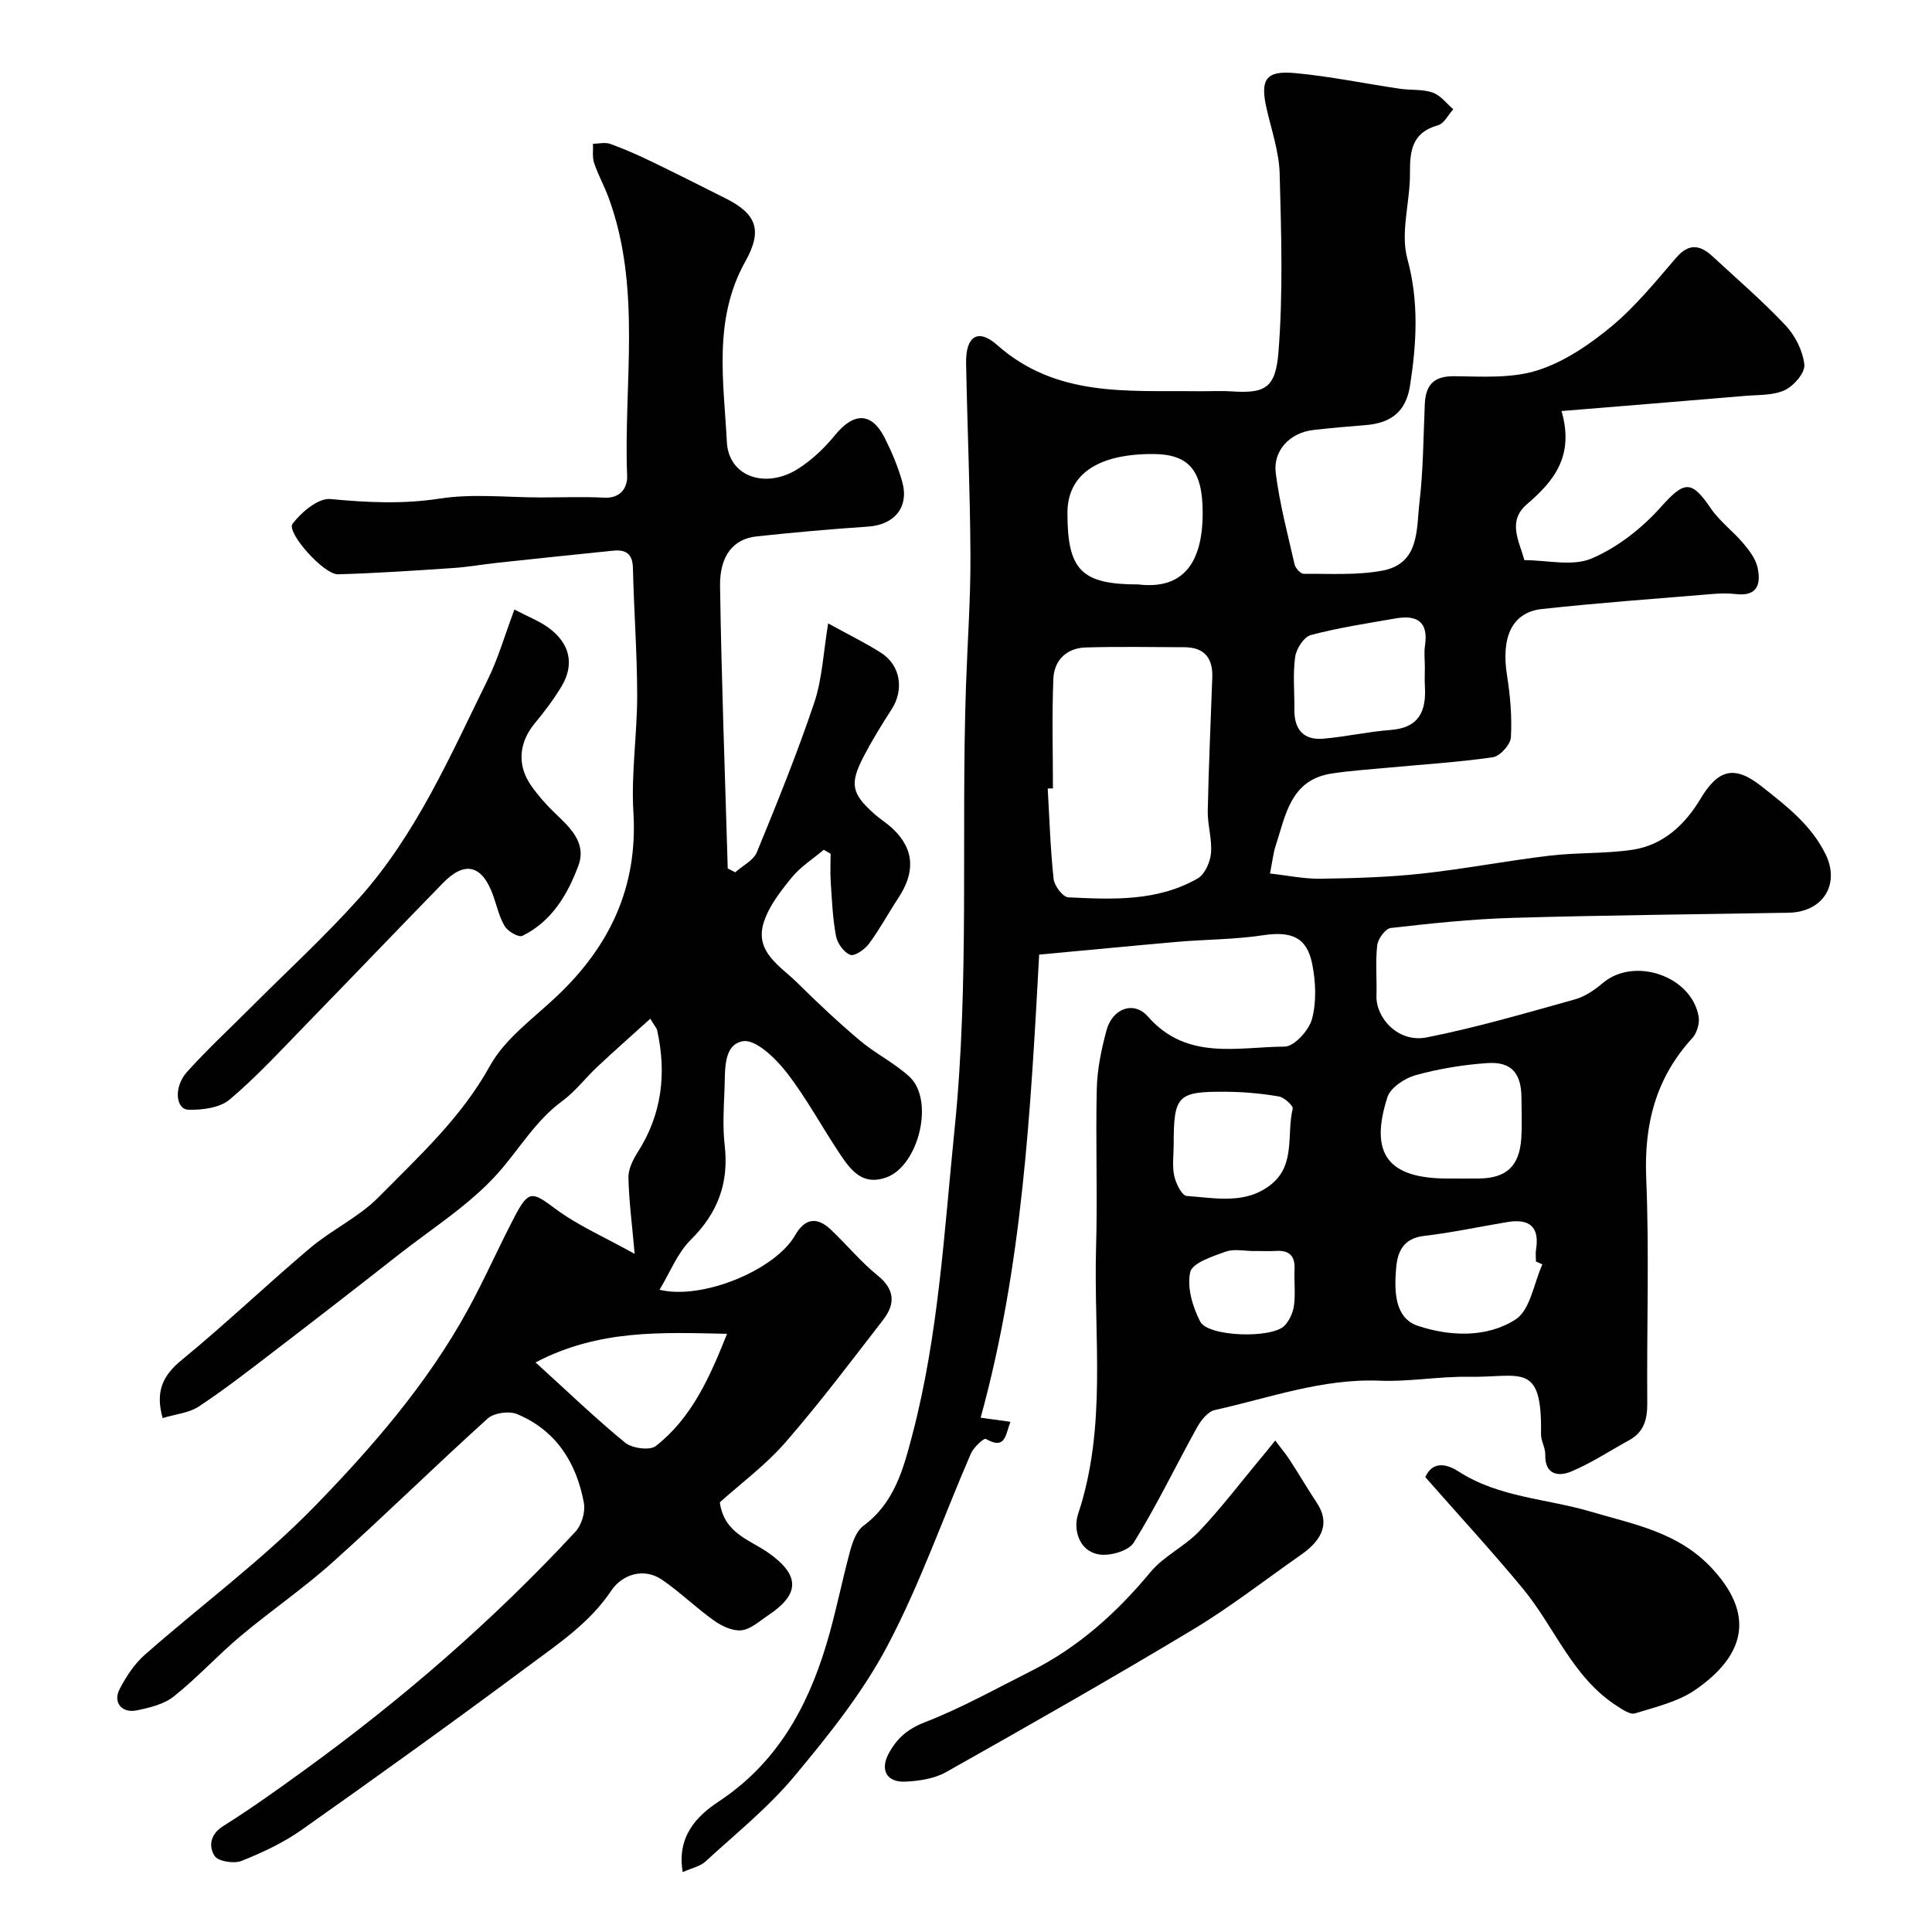
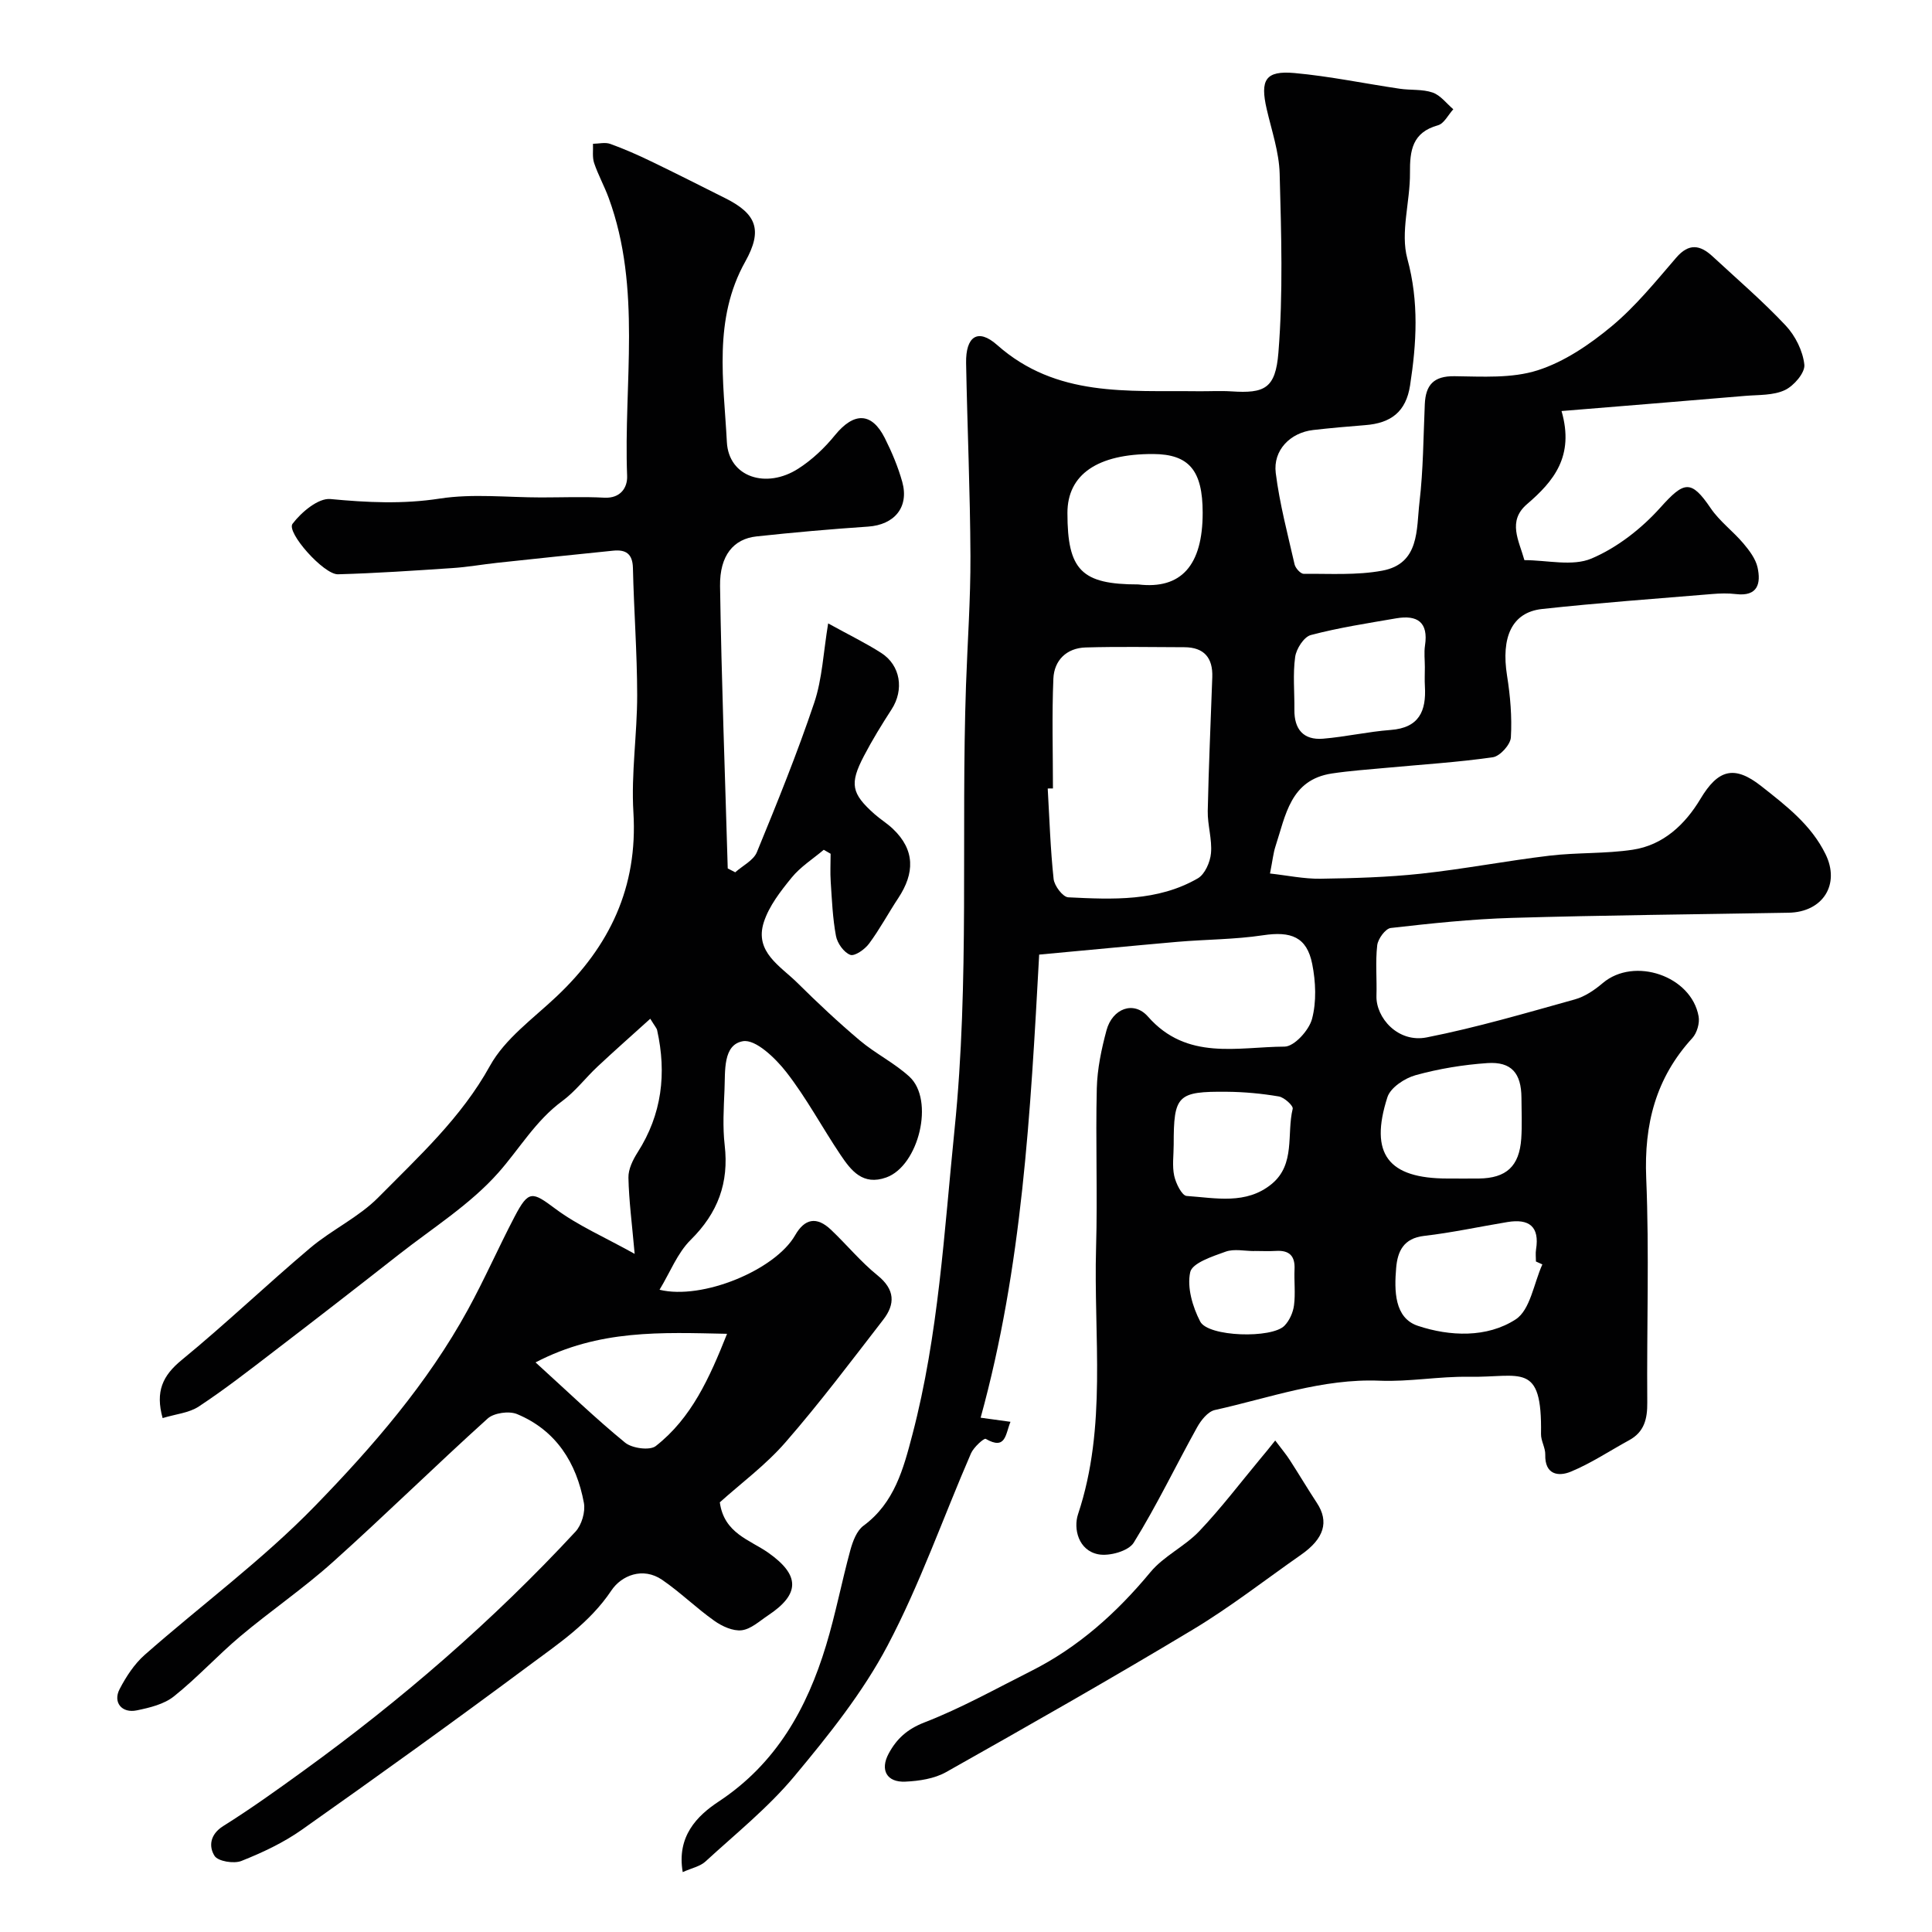
<svg xmlns="http://www.w3.org/2000/svg" enable-background="new 0 0 400 400" viewBox="0 0 400 400">
  <g fill="#010102">
    <path d="m215.15 197.64c-1.8 32.87-3.5 64.62-12.12 95.88 2.73.38 4.27.59 6.18.85-1.07 2.58-.93 5.94-5.13 3.53-.35-.2-2.5 1.74-3.05 3.01-5.76 13.27-10.54 27.04-17.27 39.79-5.13 9.72-12.21 18.56-19.3 27.06-5.42 6.5-12.16 11.91-18.43 17.67-1.08.99-2.77 1.31-4.68 2.17-1.28-7.4 2.97-11.66 7.43-14.6 11.92-7.87 18.28-19.25 22.25-32.34 1.97-6.49 3.24-13.19 5.03-19.74.5-1.81 1.31-4 2.71-5.03 6.43-4.74 8.28-11.81 10.13-18.86 5.43-20.73 6.57-41.96 8.73-63.21 3.13-30.73 1.32-61.32 2.37-91.94.31-8.94.96-17.87.92-26.8-.06-13.3-.65-26.6-.9-39.9-.1-5.48 2.4-7.32 6.42-3.76 12.29 10.89 27 9.4 41.51 9.58 2.33.03 4.67-.12 7 .03 6.86.45 9.13-.57 9.73-8.01.99-12.29.59-24.71.26-37.06-.12-4.48-1.66-8.93-2.68-13.36-1.4-6.07-.27-8.01 5.73-7.48 7.3.66 14.53 2.18 21.8 3.25 2.27.34 4.71.06 6.82.79 1.63.56 2.87 2.26 4.28 3.46-1.05 1.15-1.91 2.97-3.18 3.32-5.32 1.48-5.83 5.21-5.79 9.87.05 5.95-2.03 12.31-.54 17.77 2.43 8.93 1.9 17.5.56 26.22-.84 5.45-3.94 7.81-9.28 8.22-3.6.28-7.2.6-10.79 1.01-4.72.54-8.33 4.17-7.74 8.9.8 6.37 2.47 12.64 3.9 18.92.18.78 1.24 1.96 1.88 1.95 5.43-.04 10.98.33 16.27-.65 7.78-1.44 7.05-8.58 7.71-14.19.79-6.71.8-13.52 1.1-20.29.18-3.96 1.82-5.84 6.15-5.78 5.76.07 11.87.48 17.2-1.22 5.53-1.76 10.77-5.33 15.31-9.1 4.98-4.14 9.14-9.29 13.4-14.23 2.62-3.04 4.94-2.64 7.51-.27 5.1 4.73 10.4 9.27 15.15 14.33 1.99 2.12 3.56 5.27 3.86 8.1.18 1.66-2.17 4.39-4.02 5.26-2.39 1.13-5.43.97-8.2 1.2-12.36 1.05-24.72 2.05-38.05 3.14 2.7 9.37-1.64 14.55-7.15 19.28-4.1 3.52-1.67 7.51-.54 11.59 4.72 0 9.94 1.34 13.89-.33 5.33-2.26 10.37-6.21 14.27-10.56 4.91-5.48 6.35-5.84 10.41.14 1.84 2.71 4.63 4.76 6.77 7.29 1.23 1.46 2.53 3.17 2.93 4.96.73 3.31.07 6.07-4.46 5.53-1.64-.2-3.34-.15-4.99-.01-11.73.98-23.49 1.82-35.19 3.1-6.22.69-8.49 5.83-7.22 13.81.67 4.21 1.04 8.55.79 12.78-.09 1.49-2.26 3.89-3.73 4.1-7.3 1.05-14.69 1.5-22.05 2.19-3.76.35-7.54.61-11.27 1.17-8.63 1.3-9.58 8.69-11.69 15.1-.44 1.35-.58 2.81-1.13 5.61 3.56.39 7.01 1.13 10.44 1.08 6.93-.1 13.9-.3 20.79-1.04 8.91-.96 17.73-2.67 26.62-3.73 5.71-.68 11.55-.38 17.23-1.23 6.37-.95 10.89-5.27 14.04-10.53 3.62-6.05 6.96-7.08 12.58-2.65 5.19 4.09 10.34 8.03 13.31 14.08 3.1 6.29-.56 12.02-7.64 12.14-19.1.34-38.21.51-57.3 1.07-8.38.25-16.74 1.14-25.07 2.09-1.1.13-2.64 2.24-2.8 3.57-.4 3.45-.05 6.99-.16 10.48-.13 4.51 4.43 9.79 10.42 8.6 10.33-2.04 20.48-5.03 30.64-7.86 2.1-.58 4.12-1.96 5.81-3.4 6.49-5.48 18.34-1.49 19.83 6.92.25 1.39-.34 3.42-1.29 4.47-7.58 8.26-10.02 17.85-9.56 28.98.65 15.47.09 30.99.22 46.49.03 3.4-.62 6.1-3.77 7.81-4.01 2.19-7.85 4.76-12.05 6.5-2.56 1.06-5.41.66-5.3-3.52.04-1.42-.91-2.86-.88-4.28.25-15.12-4.16-11.66-15.02-11.84-6.11-.1-12.26 1.06-18.36.81-11.88-.49-22.86 3.57-34.15 6.07-1.44.32-2.87 2.12-3.68 3.59-4.41 7.94-8.34 16.17-13.12 23.88-1.08 1.74-5.06 2.85-7.34 2.4-4.11-.8-5.18-5.3-4.18-8.31 6.04-18.13 3.2-36.76 3.73-55.18.32-10.99-.12-22 .15-32.99.1-4.02.96-8.11 2.01-12.01 1.21-4.49 5.62-6.21 8.59-2.83 8.07 9.18 18.52 6.26 28.28 6.21 1.99-.01 5.06-3.38 5.68-5.73.95-3.57.77-7.7.04-11.38-1.12-5.61-4.38-6.82-10.21-5.94-5.85.88-11.84.85-17.75 1.36-9.45.83-18.89 1.75-28.57 2.64zm2.85-34.4c-.36 0-.72.01-1.08.01.36 6.25.55 12.51 1.22 18.73.15 1.42 1.91 3.74 3.03 3.8 9.17.45 18.49.89 26.83-3.93 1.46-.85 2.56-3.36 2.72-5.2.26-2.87-.72-5.82-.67-8.73.19-9.24.62-18.48.94-27.72.14-3.99-1.68-6.19-5.79-6.2-6.81-.02-13.63-.15-20.44.05-3.94.12-6.51 2.66-6.67 6.46-.32 7.57-.09 15.15-.09 22.73zm17.66-42.24c8.89 1.07 13.35-3.95 13.34-14.85 0-8.74-2.82-12.11-10.23-12.15-11.53-.05-17.77 4.23-17.77 12.2 0 11.86 2.91 14.8 14.66 14.8zm64.05 123c2.16 0 4.31.02 6.47 0 5.69-.07 8.38-2.53 8.78-8.26.19-2.81.05-5.64.04-8.46-.03-5.07-2.06-7.51-7.04-7.18-5 .34-10.04 1.17-14.86 2.5-2.26.62-5.21 2.57-5.85 4.56-3.79 11.77.16 16.84 12.46 16.84zm-4.71-105.87c0-1.49-.19-3.02.03-4.48.74-4.86-1.6-6.38-5.97-5.63-5.92 1.02-11.88 1.93-17.67 3.46-1.43.38-3.01 2.85-3.24 4.53-.5 3.58-.12 7.28-.16 10.93-.05 4.03 1.86 6.33 5.93 6 4.69-.39 9.32-1.46 14-1.81 5.89-.44 7.39-3.91 7.09-9.02-.08-1.33-.01-2.66-.01-3.98zm24.33 123.65c-.44-.2-.89-.4-1.33-.6 0-.83-.11-1.68.02-2.49.77-4.78-1.46-6.41-5.91-5.68-5.76.95-11.48 2.2-17.27 2.87-4.25.49-5.49 3.19-5.78 6.63-.4 4.68-.39 10.37 4.5 11.99 6.58 2.19 14.29 2.53 20.25-1.34 3.02-1.97 3.75-7.47 5.52-11.38zm-76.33-24.79c0 2.16-.34 4.4.11 6.46.34 1.56 1.59 4.1 2.58 4.16 5.99.41 12.32 1.86 17.6-2.48 4.96-4.09 3.07-10.34 4.35-15.57.15-.62-1.74-2.36-2.87-2.55-3.53-.6-7.14-.94-10.73-.97-10.3-.1-11.04.72-11.04 10.95zm16.69 22.01v.02c-1.99 0-4.17-.51-5.93.12-2.73.98-6.93 2.35-7.34 4.25-.69 3.15.49 7.18 2.07 10.22 1.66 3.19 14.86 3.56 17.46.85 1.03-1.07 1.77-2.73 1.96-4.21.32-2.45 0-4.97.11-7.46.13-2.79-1.1-3.97-3.85-3.8-1.48.09-2.98.01-4.48.01z" />
    <path d="m131.4 259.6c-.56-6.29-1.19-11.03-1.29-15.78-.04-1.74.92-3.69 1.9-5.23 5.04-7.88 6.03-16.34 4.04-25.31-.1-.43-.47-.8-1.42-2.36-3.81 3.45-7.42 6.63-10.93 9.92-2.48 2.32-4.58 5.13-7.29 7.12-5.52 4.06-8.85 9.88-13.22 14.82-5.84 6.6-13.63 11.47-20.66 16.99-8.62 6.77-17.28 13.48-25.98 20.14-5.05 3.87-10.08 7.79-15.39 11.29-2.04 1.35-4.82 1.58-7.49 2.4-1.53-5.52 0-8.79 3.94-12.02 9.1-7.46 17.63-15.62 26.62-23.21 4.48-3.78 10.06-6.36 14.13-10.49 8.34-8.45 17.13-16.45 23.08-27.21 3.1-5.61 8.94-9.78 13.78-14.35 11-10.38 16.86-22.63 15.92-38.14-.49-8.05.79-16.19.78-24.29-.01-8.77-.68-17.53-.88-26.3-.07-2.96-1.49-3.84-4.08-3.58-8 .81-15.99 1.65-23.98 2.51-3.09.33-6.17.89-9.27 1.09-7.91.53-15.82 1.07-23.74 1.29-2.93.08-10.74-8.69-9.4-10.46 1.83-2.41 5.32-5.35 7.83-5.12 7.62.72 15 1.09 22.68-.1 6.84-1.05 13.96-.23 20.96-.23 4.36 0 8.72-.18 13.07.05 3.41.18 4.82-2.14 4.73-4.49-.75-19.23 3.07-38.78-3.82-57.58-.9-2.45-2.18-4.75-3.01-7.21-.41-1.22-.18-2.66-.24-3.99 1.2-.01 2.51-.36 3.57.02 2.91 1.05 5.75 2.3 8.53 3.65 5.13 2.47 10.21 5.05 15.3 7.6 6.48 3.24 7.77 6.61 4.13 13.12-6.69 11.95-4.46 24.85-3.81 37.36.38 7.29 8.17 9.77 14.8 5.5 2.85-1.83 5.45-4.29 7.59-6.93 3.91-4.79 7.6-4.79 10.32.63 1.45 2.89 2.73 5.93 3.6 9.04 1.46 5.25-1.62 8.9-7.09 9.27-7.71.52-15.41 1.2-23.09 2.03-4.73.51-7.63 3.92-7.54 10.28.29 19.49 1.03 38.98 1.59 58.46.52.27 1.03.54 1.55.8 1.53-1.37 3.77-2.45 4.48-4.16 4.2-10.22 8.36-20.48 11.88-30.95 1.66-4.94 1.88-10.37 2.88-16.42 4.48 2.47 7.85 4.1 10.98 6.11 4.03 2.58 4.77 7.65 2.15 11.69-2.03 3.14-4 6.34-5.73 9.66-3.01 5.75-2.58 7.77 2.18 12 1.21 1.08 2.63 1.94 3.8 3.05 4.66 4.41 4.53 9.22 1.15 14.34-2.07 3.13-3.84 6.46-6.07 9.46-.87 1.18-2.97 2.65-3.88 2.31-1.32-.49-2.68-2.4-2.96-3.9-.69-3.68-.84-7.48-1.09-11.24-.13-1.92-.02-3.86-.02-5.79-.47-.27-.95-.55-1.42-.82-2.24 1.89-4.81 3.51-6.63 5.74-2.3 2.82-4.71 5.9-5.79 9.28-1.96 6.15 3.45 9.05 6.97 12.54 4.16 4.12 8.44 8.14 12.91 11.91 3.23 2.72 7.15 4.65 10.26 7.49 5.28 4.83 1.96 18.47-4.78 20.88-4.84 1.73-7.26-1.4-9.45-4.65-3.82-5.68-7.05-11.78-11.24-17.16-2.26-2.9-6.36-6.84-8.97-6.4-4.19.71-3.66 6.19-3.83 10.05-.16 3.83-.4 7.71.04 11.49.9 7.79-1.41 14.02-7.03 19.58-2.77 2.74-4.28 6.75-6.46 10.34 8.87 2.17 23.95-4.09 28.07-11.28 2-3.49 4.48-3.94 7.43-1.14 3.26 3.09 6.15 6.63 9.63 9.44 3.63 2.93 3.7 5.94 1.17 9.2-6.62 8.56-13.13 17.22-20.23 25.37-4.09 4.7-9.22 8.49-13.59 12.42.88 6.45 6.23 7.75 10.07 10.46 6.52 4.61 6.6 8.52-.08 12.95-1.76 1.17-3.55 2.85-5.47 3.08-1.81.21-4.07-.83-5.67-1.97-3.72-2.63-7.01-5.88-10.77-8.46-4.02-2.76-8.46-.9-10.52 2.18-4.53 6.78-11.04 11.07-17.26 15.7-15.46 11.5-31.1 22.74-46.84 33.85-3.81 2.69-8.16 4.73-12.51 6.46-1.56.62-4.85.08-5.56-1.05-1.21-1.91-.99-4.42 1.79-6.17 5.66-3.55 11.11-7.45 16.53-11.38 20.37-14.74 39.31-31.13 56.41-49.58 1.28-1.38 2.08-4.1 1.74-5.95-1.54-8.32-5.76-15.02-13.82-18.38-1.67-.7-4.79-.27-6.1.91-10.82 9.76-21.21 19.99-32.06 29.72-6.08 5.46-12.89 10.1-19.15 15.36-4.73 3.98-8.93 8.6-13.76 12.45-2.04 1.63-5 2.34-7.66 2.89-3.12.66-5.01-1.66-3.57-4.41 1.34-2.57 3.03-5.17 5.18-7.07 11.73-10.33 24.43-19.68 35.28-30.85 11.95-12.29 23.3-25.39 31.64-40.62 3.44-6.28 6.33-12.87 9.65-19.22 2.93-5.6 3.66-5.26 8.46-1.68 4.67 3.48 10.12 5.83 16.42 9.34zm-20.52 22.47c6.64 6.03 12.39 11.58 18.55 16.62 1.44 1.17 5.1 1.67 6.34.7 7.41-5.8 11.12-14.1 14.76-23.24-13.64-.28-26.5-.94-39.65 5.92z" />
-     <path d="m106.5 126.2c2.86 1.5 5.15 2.37 7.06 3.76 4.48 3.27 5.43 7.63 2.67 12.2-1.6 2.65-3.48 5.15-5.46 7.53-3.31 3.96-3.8 8.66-.83 12.92 1.4 2.01 3.05 3.9 4.82 5.6 3.17 3.05 6.76 6.22 4.99 11-2.22 5.99-5.52 11.58-11.61 14.55-.75.37-2.97-.91-3.62-1.97-1.16-1.9-1.64-4.22-2.41-6.36-2.25-6.32-5.82-7.29-10.35-2.66-9.5 9.74-18.9 19.59-28.39 29.33-5.16 5.3-10.18 10.78-15.81 15.54-2.03 1.72-5.65 2.19-8.52 2.12-2.68-.06-3.12-4.71-.34-7.81 4.16-4.63 8.74-8.87 13.14-13.28 7.52-7.53 15.39-14.75 22.48-22.67 11.87-13.27 18.91-29.53 26.66-45.29 2.14-4.33 3.48-9.05 5.52-14.51z" />
-     <path d="m295.09 305.82c1.65-3.68 4.87-2.47 6.88-1.17 8.37 5.41 18.22 5.61 27.34 8.31 9.03 2.67 18.22 4.25 25.22 11.84 9.87 10.7 5.29 18.94-3.47 25.02-3.61 2.51-8.27 3.59-12.57 4.92-1.01.31-2.62-.83-3.77-1.57-9.19-5.92-12.83-16.29-19.43-24.27-6.41-7.75-13.23-15.15-20.2-23.08z" />
    <path d="m264.02 298.24c1.32 1.76 2.25 2.85 3.02 4.05 1.9 2.94 3.69 5.96 5.61 8.88 2.55 3.88 1.52 7.38-3.3 10.74-7.44 5.2-14.64 10.83-22.4 15.49-16.84 10.12-33.93 19.84-51.06 29.49-2.43 1.37-5.59 1.85-8.45 1.98-3.87.18-5.27-2.44-3.45-5.81 1.65-3.06 3.81-5.05 7.4-6.45 7.59-2.94 14.77-6.96 22.07-10.63 9.8-4.93 17.73-12.05 24.72-20.48 2.76-3.34 7.11-5.32 10.13-8.5 4.51-4.75 8.49-10 12.68-15.04.85-.98 1.65-2.01 3.03-3.72z" />
  </g>
</svg>